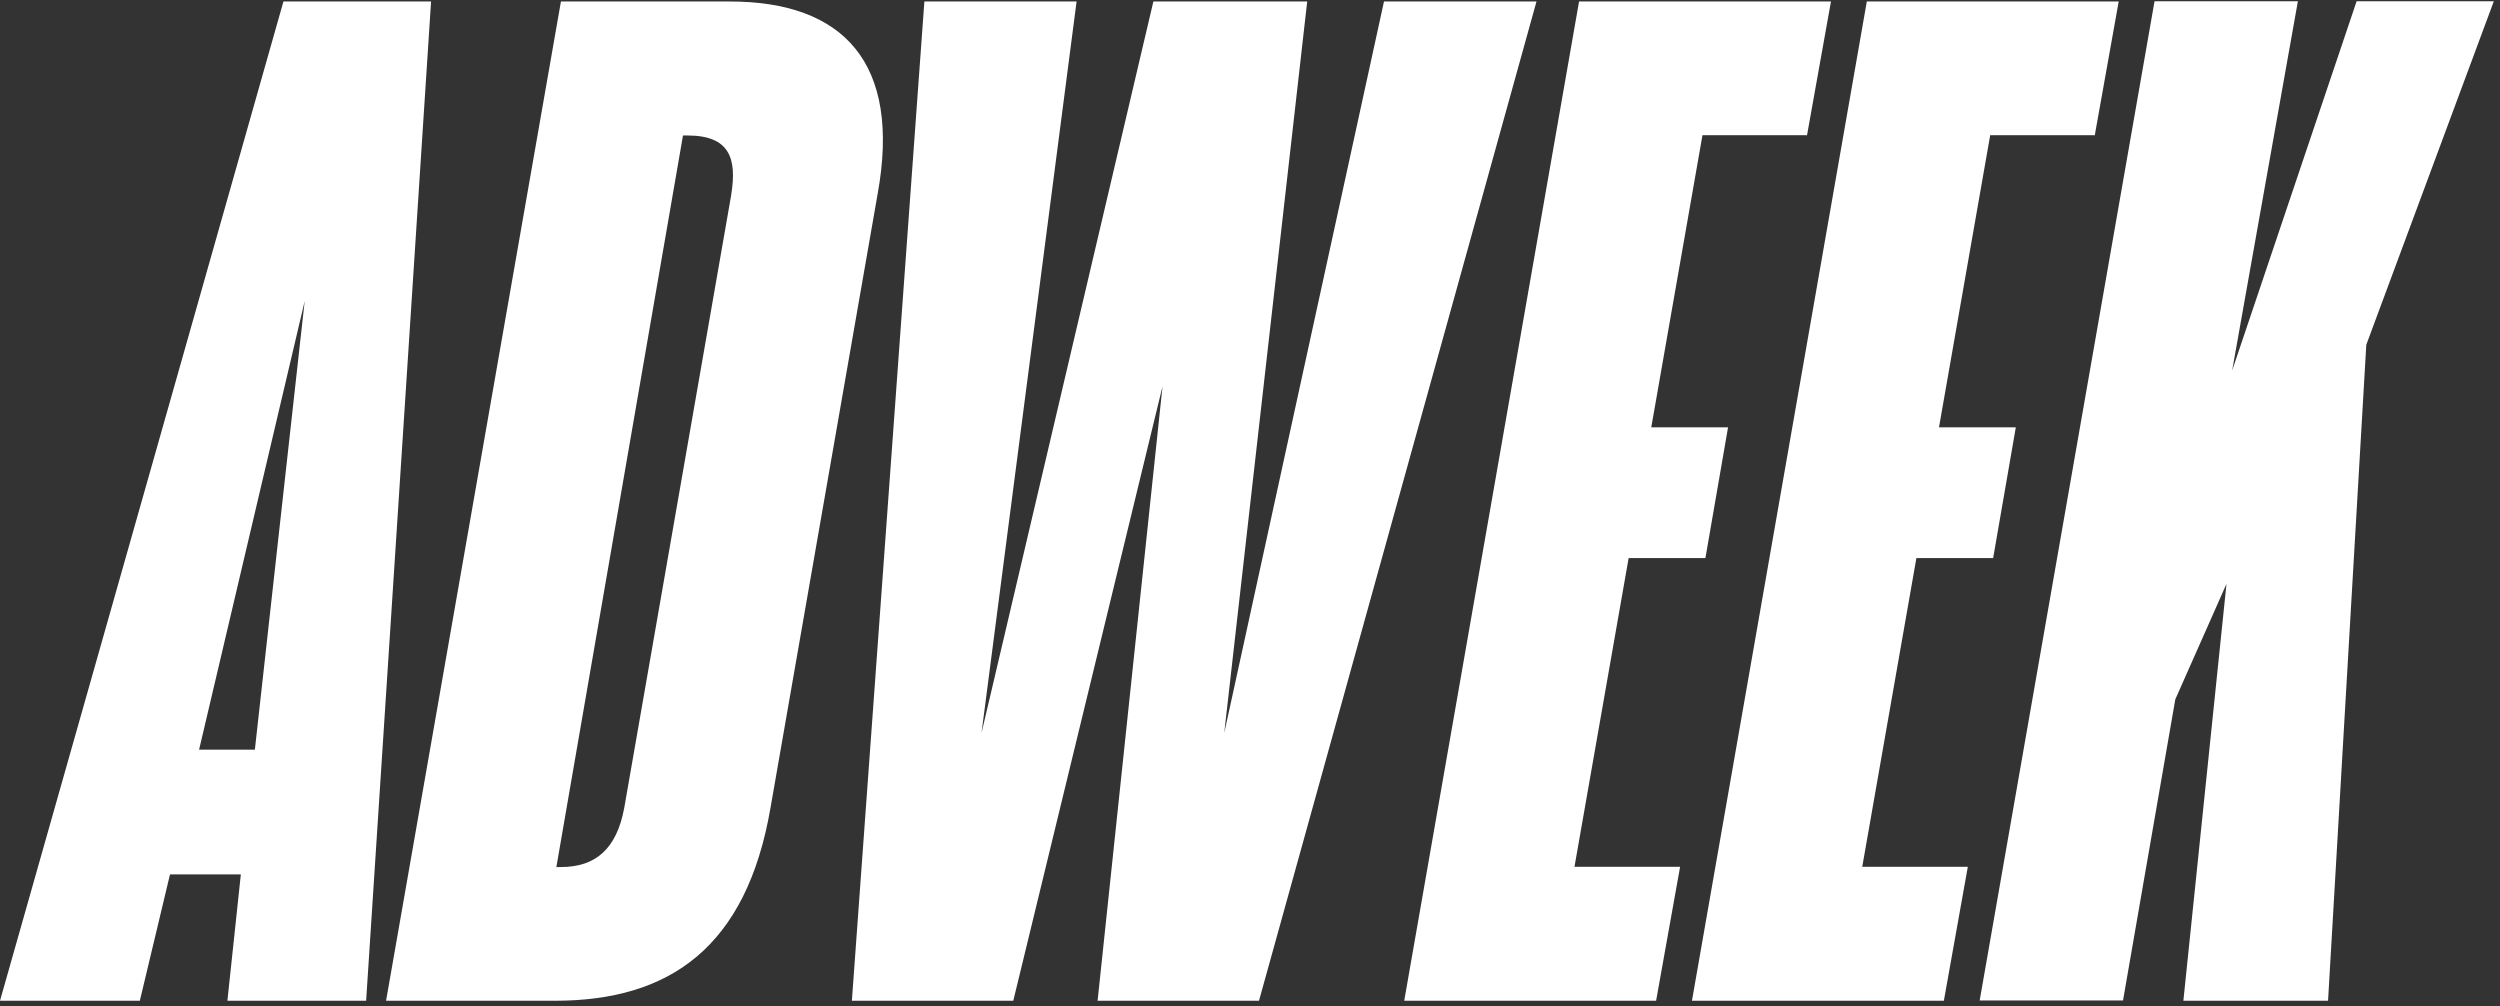
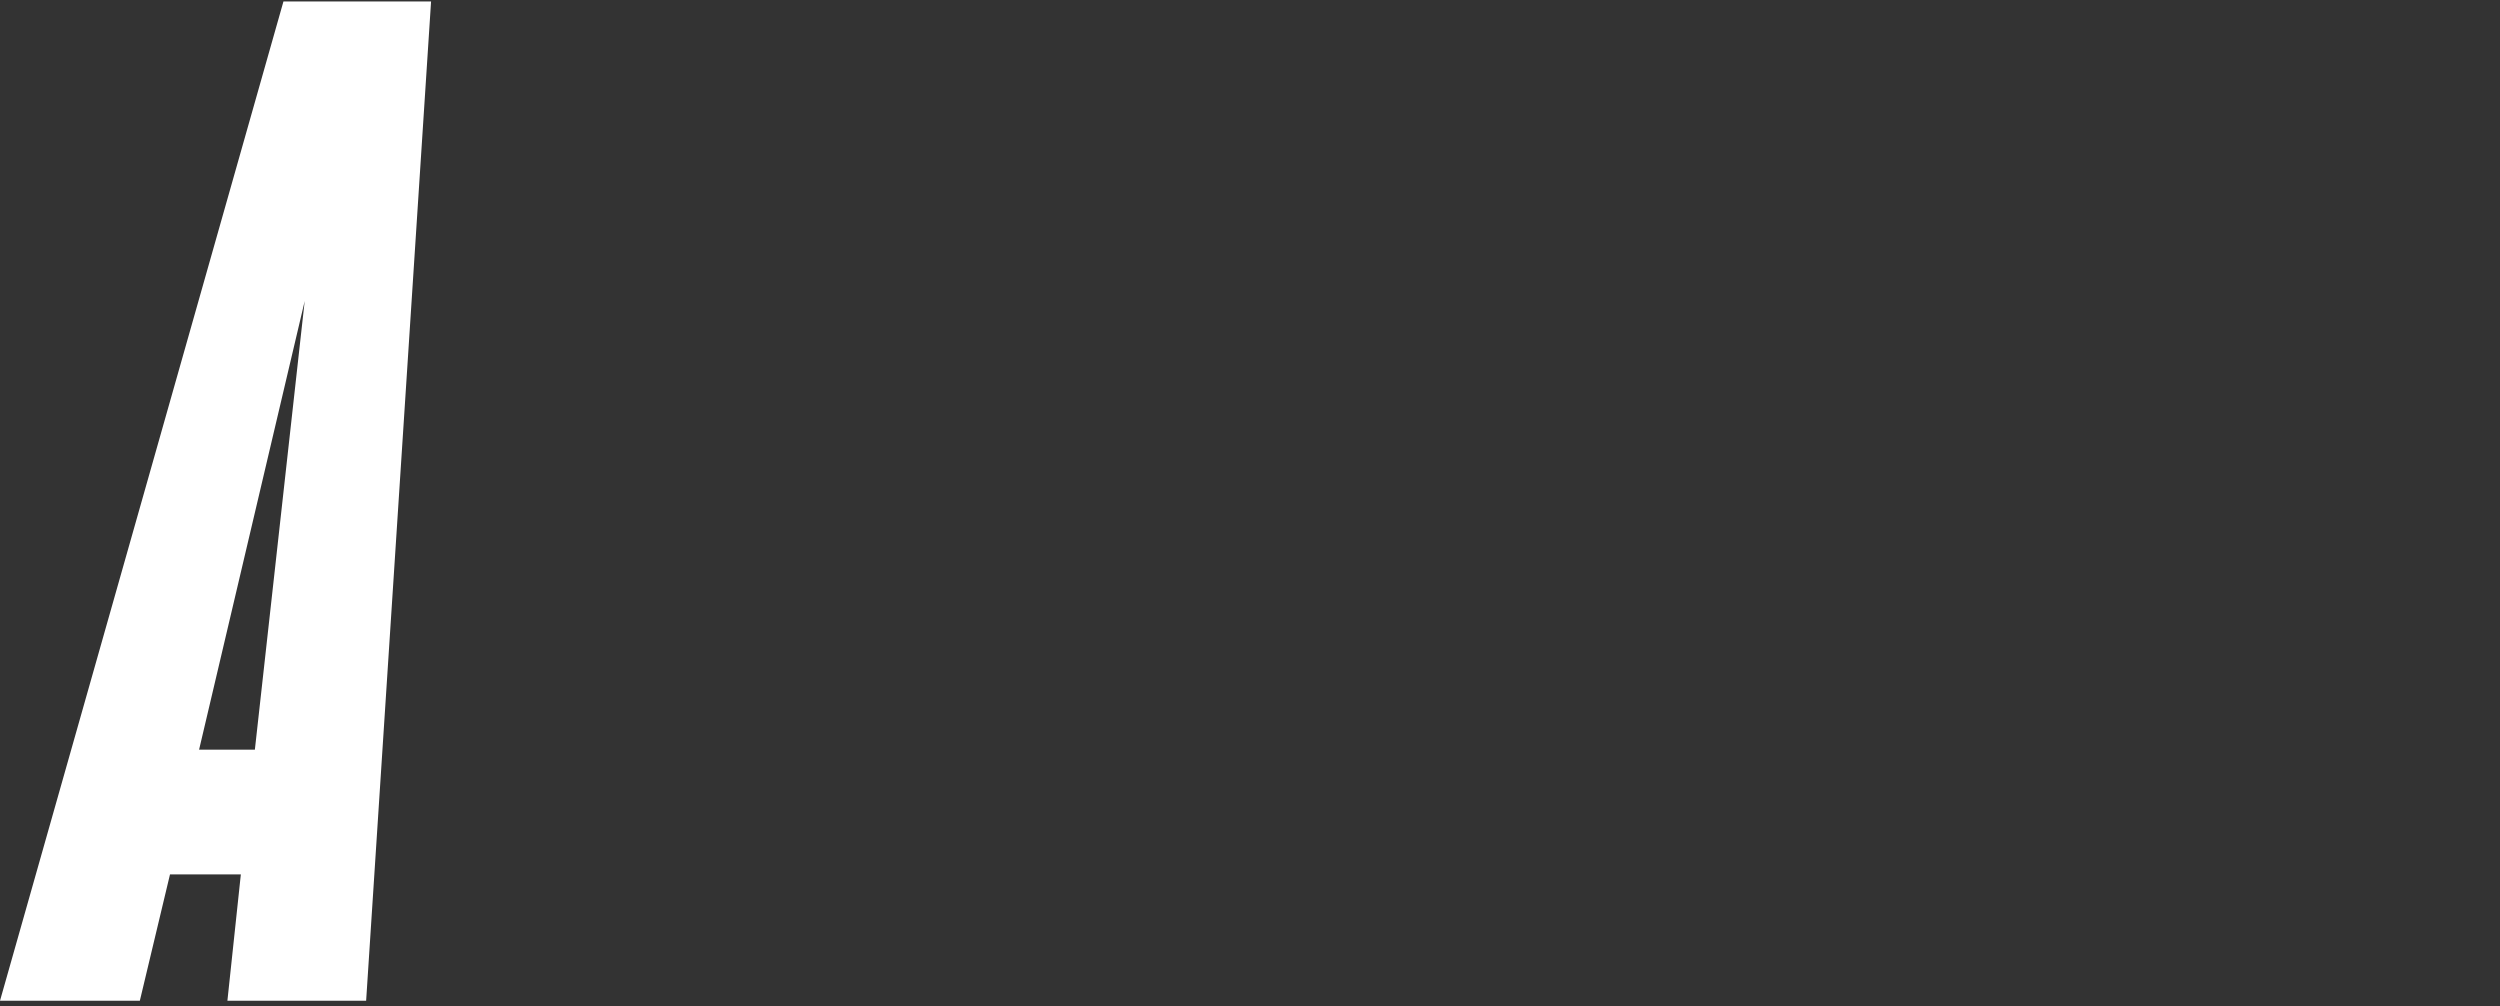
<svg xmlns="http://www.w3.org/2000/svg" width="77" height="31" viewBox="0 0 77 31" fill="none">
  <rect x="0" y="0" width="77" height="31" fill="#333333" stroke="none" />
  <path d="M8.73 0.046H13.277L11.277 30.823H7.004L7.418 26.931H5.236L4.307 30.823H0L8.73 0.046ZM6.132 23.089H7.85L9.385 9.27L6.132 23.089Z" fill="white" />
-   <path d="M22.48 0.046C25.965 0.046 27.774 1.921 27.027 5.997L23.733 24.872C22.994 29.183 20.621 30.823 17.094 30.823H11.891L17.277 0.046H22.48ZM22.521 5.997C22.704 4.876 22.471 4.173 21.177 4.173H21.036L17.136 26.705H17.277C18.347 26.705 18.994 26.144 19.227 24.881L22.521 6.006V5.997Z" fill="white" />
-   <path d="M42.636 0.046H47.324L38.777 30.823H33.806L35.806 11.898L31.209 30.823H26.238L28.471 0.046H33.159L30.23 22.579L35.524 0.046H40.262L37.706 22.579L42.627 0.046H42.636Z" fill="white" />
-   <path d="M55.639 4.164H52.436L50.859 13.162H53.224L52.527 17.188H50.162L48.494 26.697H51.747L51.008 30.823H43.25L48.635 0.046H56.394L55.655 4.173L55.639 4.164Z" fill="white" />
-   <path d="M64.501 4.164H61.298L59.721 13.162H62.087L61.389 17.188H59.025L57.357 26.697H60.609L59.871 30.823H52.112L57.498 0.046H65.256L64.518 4.173L64.501 4.164Z" fill="white" />
-   <path d="M76.807 0.046L72.882 10.618L71.704 30.823H67.248L68.576 17.983L66.999 21.541L65.389 30.815H60.974L66.36 0.038H70.775L68.75 11.413L72.584 0.038H76.807V0.046Z" fill="white" />
</svg>